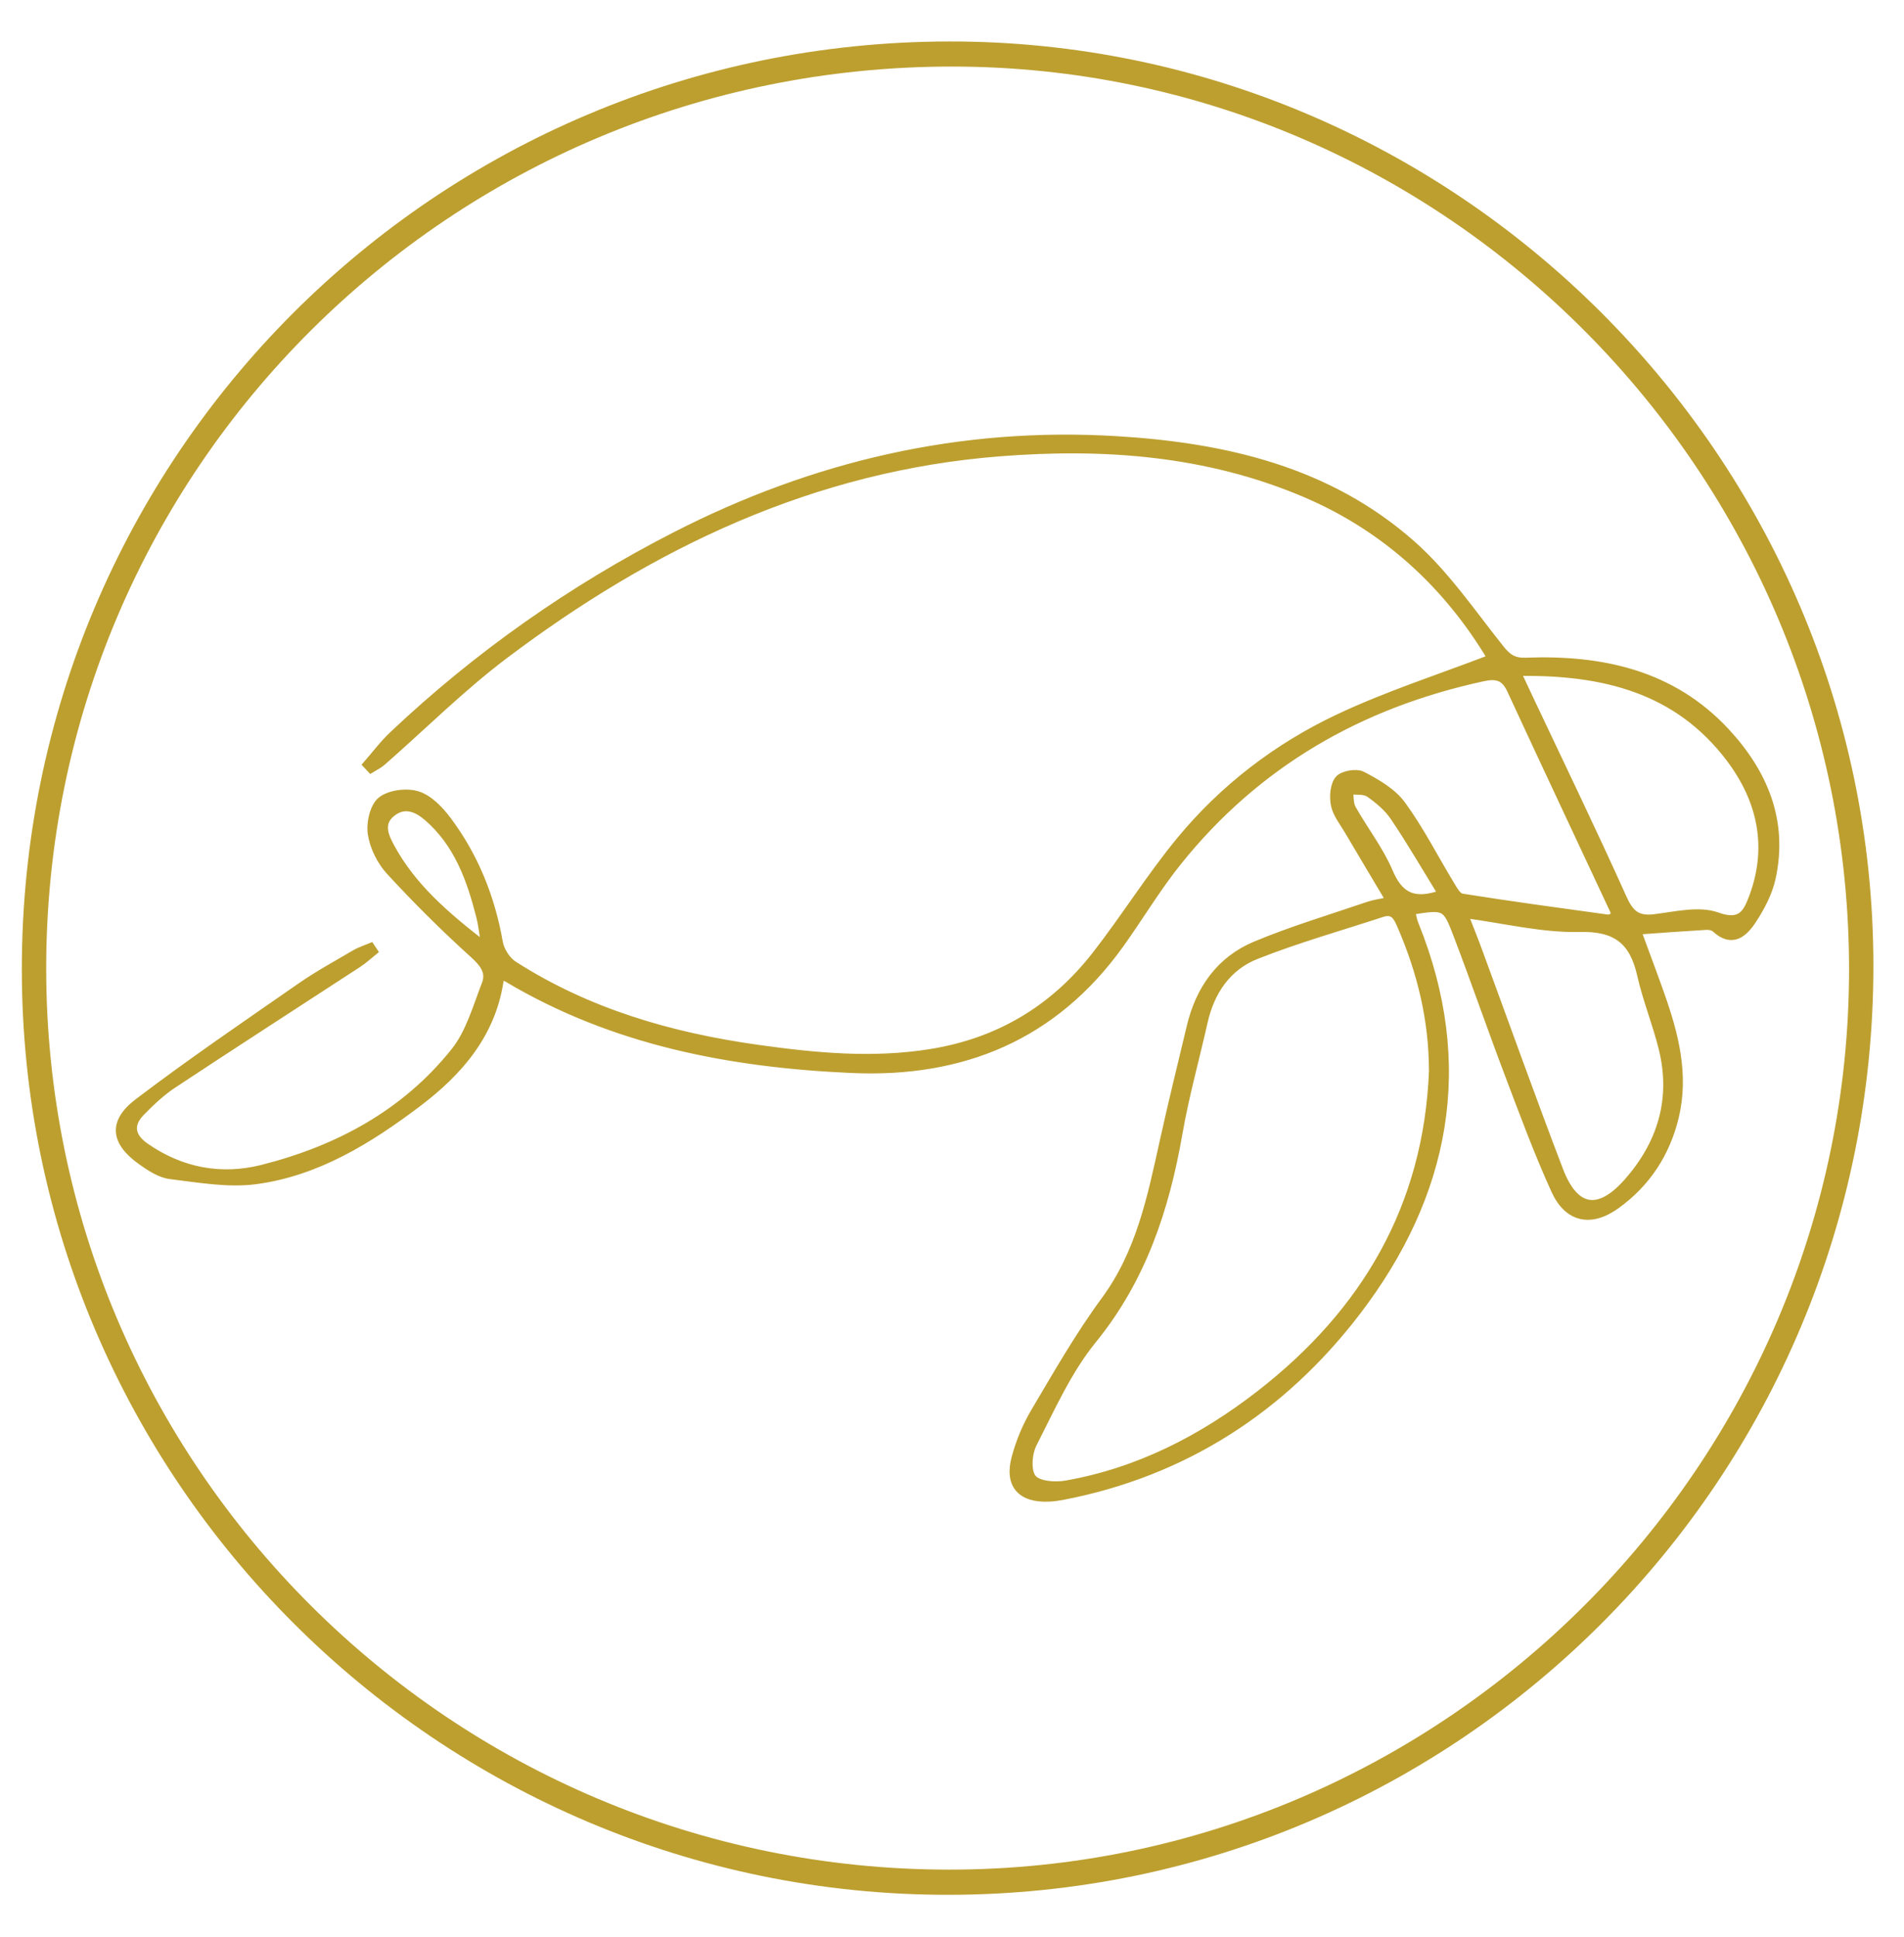
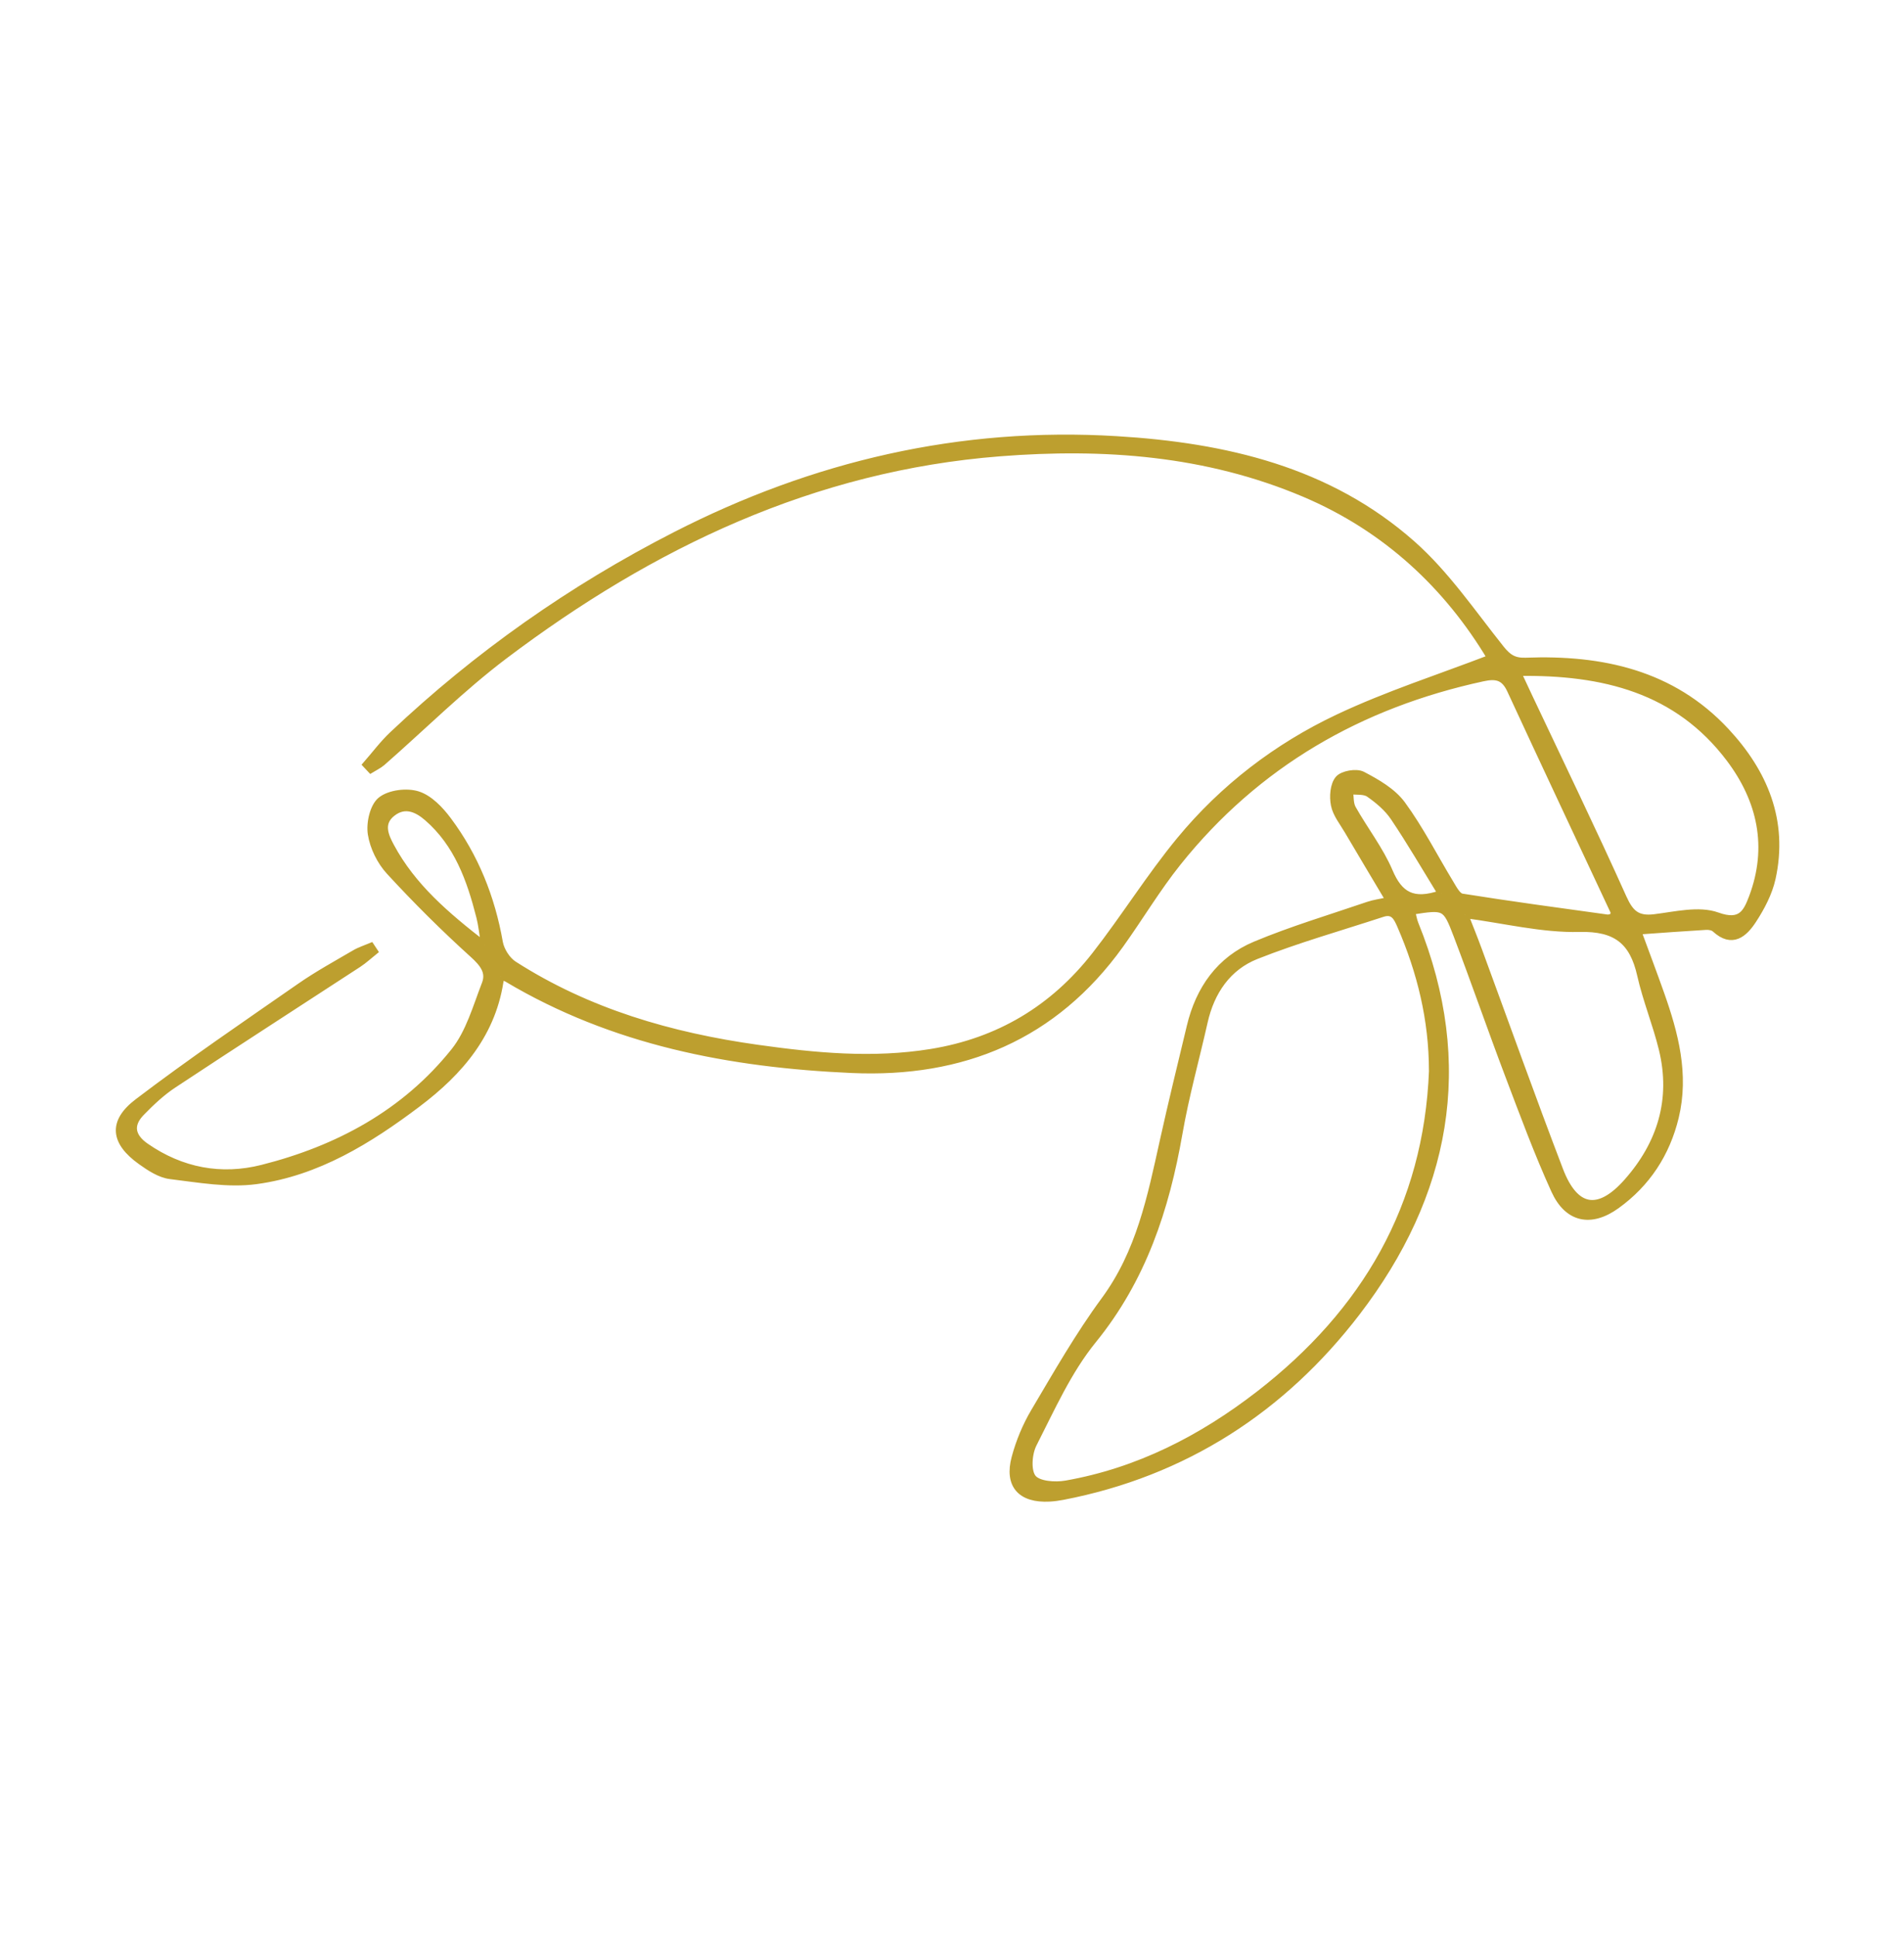
<svg xmlns="http://www.w3.org/2000/svg" data-bbox="6.52 12.38 553.01 553.25" viewBox="0 0 568.67 578.31" data-type="ugc">
  <g>
-     <path d="M283.46 12.38c151.43-.2 275.86 124.01 276.07 275.58.21 153.25-123.58 277.62-276.36 277.67-152.34.05-276.59-124.01-276.65-276.21C6.46 136.28 130.11 12.58 283.46 12.38M13.8 289.1c.02 148.45 120.79 268.96 269.62 269.01 147.8.06 268.79-120.85 268.84-268.65.04-148.25-120.5-269.55-267.88-269.59-149.76-.04-270.6 120.2-270.58 269.22" fill="#bd9f2f" />
    <path d="M149.58 291.5c-2.08 16.82-12.18 28.48-24.95 38.09-14.42 10.86-29.84 20.41-48.05 22.89-8.37 1.14-17.19-.46-25.73-1.5-3.05-.37-6.12-2.39-8.74-4.26-8.09-5.76-8.89-11.77-.99-17.77 15.79-12 32.22-23.16 48.51-34.48 5.22-3.63 10.83-6.69 16.32-9.91 1.51-.89 3.24-1.42 4.87-2.11.35.52.68 1.03 1.02 1.55-1.59 1.27-3.09 2.68-4.79 3.79-18.41 12.01-36.91 23.9-55.25 36.03-3.5 2.31-6.64 5.28-9.59 8.31-3.59 3.68-2.89 7.16 1.33 10.09 10.64 7.38 22.51 9.59 34.78 6.49 22.59-5.7 42.58-16.45 57.32-34.87 4.49-5.61 6.58-13.24 9.26-20.15 1.37-3.53-.64-6.06-3.6-8.74-8.7-7.86-17.04-16.15-24.97-24.77-2.75-2.98-4.87-7.27-5.48-11.24-.5-3.27.62-8.26 2.93-10.09 2.59-2.06 7.72-2.69 11.01-1.64 3.5 1.12 6.72 4.5 9.06 7.65 8.09 10.83 12.99 23.09 15.34 36.46.43 2.41 2.25 5.28 4.3 6.59 22.19 14.21 46.88 21.34 72.75 24.97 17.23 2.42 34.42 4.07 51.84 1.25 20.24-3.28 36.49-13.05 48.96-28.98 8.76-11.2 16.3-23.39 25.34-34.35 12.91-15.64 28.96-27.93 47.21-36.56 14.68-6.94 30.3-11.93 45.59-17.81-12.84-21.43-31.12-38.7-55.64-49.08-29.2-12.36-59.8-14.57-90.92-12.13-55.72 4.35-104.01 27.39-147.92 60.51-12.87 9.72-24.38 21.23-36.55 31.88-1 .87-2.27 1.44-3.41 2.15l-1.41-1.5c2.63-3 5.03-6.24 7.92-8.96 25.28-23.86 53.41-43.65 84.38-59.5 41.47-21.23 85.26-31.42 131.87-28.6 32.41 1.96 63.35 9.1 88.34 31.22 10.1 8.94 17.93 20.52 26.44 31.18 2.17 2.72 3.94 3.87 7.5 3.73 22.6-.85 43.61 3.65 59.72 20.94 11.43 12.27 17.61 26.79 13.82 43.95-.98 4.39-3.24 8.68-5.73 12.49-2.65 4.05-6.26 7.29-11.35 2.59-.62-.56-1.8-.78-2.69-.72-6.51.38-13.02.87-20.34 1.39 2.41 6.56 4.7 12.6 6.85 18.68 4.23 11.94 7.42 24.05 4.35 36.81-2.63 10.9-8.49 19.85-17.59 26.4-7.67 5.52-14.63 4.08-18.54-4.52-5.1-11.21-9.38-22.81-13.75-34.33-5.27-13.89-10.12-27.93-15.41-41.81-3.35-8.77-3.55-8.69-13.45-7.16.33 1.28.52 2.57.99 3.75 17.07 42.11 9.46 80.99-17.41 116.02-22.16 28.89-51.46 47.92-87.79 54.93-1.32.25-2.67.44-4.01.51-8.54.45-12.52-3.91-10.32-12.1 1.28-4.78 3.25-9.53 5.77-13.78 6.69-11.28 13.22-22.74 20.97-33.27 10.49-14.25 13.82-30.75 17.49-47.34 2.54-11.48 5.35-22.9 8.09-34.34 2.66-11.19 8.85-19.97 19.48-24.41 10.97-4.58 22.43-7.99 33.7-11.84 1.79-.61 3.7-.84 6.25-1.4-4.33-7.27-8.38-14.03-12.38-20.82-1.46-2.49-3.45-4.93-3.99-7.63-.51-2.5-.25-6.05 1.24-7.79 1.27-1.48 5.36-2.18 7.17-1.24 4.34 2.26 9.05 4.97 11.86 8.79 5.43 7.41 9.63 15.73 14.42 23.62.93 1.54 2.11 3.84 3.46 4.05 14.42 2.3 28.89 4.25 43.36 6.25.53.08 1.11-.2 1.8-.35.06-.57.33-1.19.13-1.61-10.27-22-20.65-43.97-30.84-66.02-1.83-3.97-4.2-4.5-8.23-3.62-36.7 7.94-67.51 25.63-91.09 55.09-6.24 7.8-11.38 16.47-17.22 24.6-19.71 27.4-47.02 38.68-80.13 37.22-36.27-1.61-71.26-8.25-102.99-27.16-.48-.28-1.08-.36-1.87-.61m278.2 28.08c0-15.17-3.5-29.49-9.49-43.29-1.08-2.48-2.12-4.68-5.4-3.59-12.6 4.13-25.41 7.73-37.7 12.6-8.48 3.37-13.46 10.65-15.49 19.72-2.5 11.1-5.58 22.09-7.53 33.29-3.94 22.55-10.83 43.47-25.67 61.71-7.44 9.14-12.42 20.37-17.84 31-1.44 2.83-1.83 8.02-.16 10.1 1.61 2.02 6.65 2.38 9.9 1.8 21.56-3.79 40.51-13.52 57.68-26.81 31.58-24.48 50.12-56 51.72-96.53m25.53-118.84c1.42 3.02 2.35 5.06 3.32 7.09 9.45 20.02 19.12 39.95 28.2 60.15 2.09 4.64 4.16 6.5 9.25 5.89 6.28-.76 13.31-2.54 18.82-.56 7.05 2.54 8.7-.94 10.42-5.46 5.68-15.05 2.53-29.07-6.81-41.44-15.53-20.53-37.59-26.07-63.2-25.67m-15.79 72.29c1.37 3.5 2.81 7.05 4.13 10.64 8.05 21.86 15.88 43.8 24.2 65.55 4.57 11.95 11.56 13.16 20.07 3.56 10.05-11.33 14.16-24.62 10.51-39.62-1.81-7.46-4.79-14.65-6.48-22.15-2.26-10.01-7.24-14.12-18.19-13.85-11.14.28-22.36-2.57-34.24-4.13m-292.84 9.02c-.6-3.6-.83-6.04-1.43-8.38-2.83-11.12-6.62-21.8-15.65-29.62-3.08-2.66-6.71-4.31-10.46-1.35-3.79 2.98-2.11 6.76-.39 9.94 6.43 11.96 16.45 20.53 27.93 29.41m285.72-15.36c-4.83-7.85-9.23-15.43-14.12-22.69-1.87-2.79-4.65-5.14-7.43-7.07-1.44-.99-3.82-.63-5.77-.88.27 1.76.08 3.79.9 5.25 3.57 6.35 8.18 12.22 11.01 18.86 2.95 6.94 6.98 9.46 15.42 6.53" stroke="#bd9f2f" stroke-miterlimit="10" stroke-width="2" fill="#bd9f2f" />
  </g>
</svg>